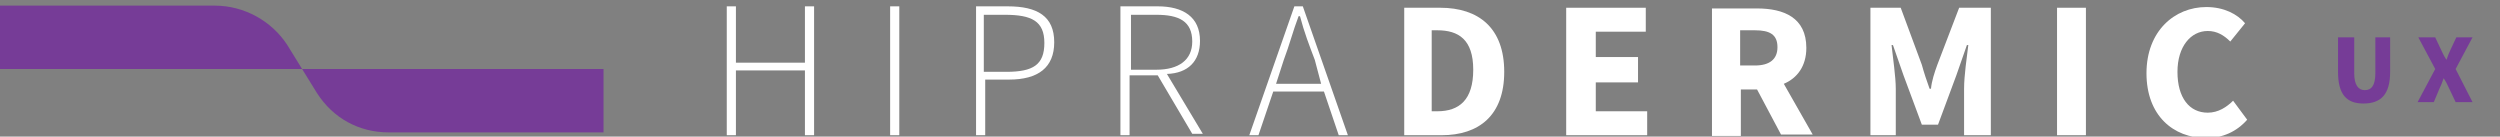
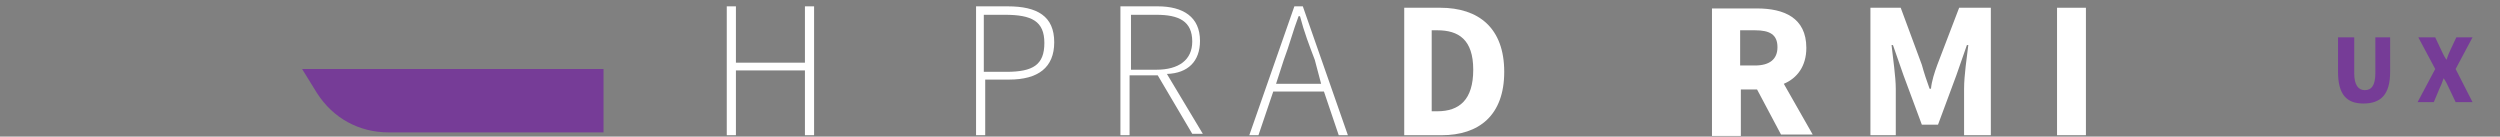
<svg xmlns="http://www.w3.org/2000/svg" xmlns:xlink="http://www.w3.org/1999/xlink" version="1.0" id="Layer_1" x="0px" y="0px" width="355px" height="19.4px" viewBox="0 0 355 19.4" style="enable-background:new 0 0 355 19.4;" xml:space="preserve">
  <rect x="0" y="0" width="355" height="19.4" fill="#808080" stroke="none" />
  <style type="text/css"> .st0{clip-path:url(#SVGID_00000101795175025993676270000000148600593448134314_);} .st1{fill:#763C97;} .st2{fill:#FFFFFF;} .st3{clip-path:url(#SVGID_00000031891615038926057580000011402690693063800250_);fill:#FFFFFF;} .st4{clip-path:url(#SVGID_00000129927784442008733790000006682306704385913257_);fill:#FFFFFF;} .st5{clip-path:url(#SVGID_00000161623387095687374840000007090487217978151059_);fill:#FFFFFF;} .st6{clip-path:url(#SVGID_00000140014115354066757730000003147509162180561854_);fill:#FFFFFF;} .st7{clip-path:url(#SVGID_00000084495335293301802240000011193188753973985947_);fill:#FFFFFF;} .st8{clip-path:url(#SVGID_00000023973794021576283370000013992722206155024800_);fill:#FFFFFF;} .st9{clip-path:url(#SVGID_00000127002468540949222040000010484891853082206143_);fill:#FFFFFF;} .st10{clip-path:url(#SVGID_00000136413560714324785220000010811471605358337204_);fill:#763C97;} .st11{clip-path:url(#SVGID_00000159469764114240396210000008127786991142364053_);fill:#763C97;} </style>
  <g>
    <g>
      <defs>
        <rect id="SVGID_1_" width="355" height="19.4" />
      </defs>
      <clipPath id="SVGID_00000017474207387473472870000008492865560431418286_">
        <use xlink:href="#SVGID_1_" style="overflow:visible;" />
      </clipPath>
      <g style="clip-path:url(#SVGID_00000017474207387473472870000008492865560431418286_);">
        <path class="st1" d="M332,10.2V5.3h2.3v5.1c0,1.7,0.6,2.4,1.5,2.4c0.9,0,1.5-0.6,1.5-2.4V5.3h2.1v4.9c0,3.2-1.3,4.5-3.8,4.5 C333.2,14.7,332,13.4,332,10.2z" />
        <path class="st1" d="M345.8,9.8l-2.4-4.5h2.4l0.8,1.7c0.2,0.4,0.4,0.9,0.8,1.5l0,0c0.2-0.6,0.4-1.1,0.6-1.5l0.8-1.7h2.3l-2.4,4.5 l2.4,4.7h-2.4l-0.9-1.9c-0.2-0.4-0.4-0.9-0.8-1.5l0,0c-0.2,0.6-0.4,1.1-0.6,1.5l-0.8,1.9h-2.3L345.8,9.8z" />
      </g>
    </g>
  </g>
  <polygon class="st2" points="114.3,0.9 114.3,8.9 104.5,8.9 104.5,0.9 103.2,0.9 103.2,19.2 104.5,19.2 104.5,10 114.3,10 114.3,19.2 115.6,19.2 115.6,0.9 " />
-   <rect x="126.4" y="0.9" class="st2" width="1.3" height="18.3" />
  <g>
    <g>
      <defs>
        <rect id="SVGID_00000058571244556917570560000005548554375293117630_" width="355" height="19.4" />
      </defs>
      <clipPath id="SVGID_00000005258289979980556150000014934406919135293360_">
        <use xlink:href="#SVGID_00000058571244556917570560000005548554375293117630_" style="overflow:visible;" />
      </clipPath>
      <path style="clip-path:url(#SVGID_00000005258289979980556150000014934406919135293360_);fill:#FFFFFF;" d="M142.9,10.2h-3.2V2.1 h3c3.8,0,5.6,0.9,5.6,4S146.7,10.2,142.9,10.2 M143.1,0.9h-4.5v18.3h1.3v-7.9h3.4c4.1,0,6.4-1.7,6.4-5.3 C149.7,2.3,147.3,0.9,143.1,0.9" />
    </g>
    <g>
      <defs>
        <rect id="SVGID_00000088825662115025409160000010365676964805449394_" width="355" height="19.4" />
      </defs>
      <clipPath id="SVGID_00000096779179303921682210000015615043267474415248_">
        <use xlink:href="#SVGID_00000088825662115025409160000010365676964805449394_" style="overflow:visible;" />
      </clipPath>
      <path style="clip-path:url(#SVGID_00000096779179303921682210000015615043267474415248_);fill:#FFFFFF;" d="M160.6,9.8V2.1h3.6 c3.2,0,5.1,0.9,5.1,3.8c0,2.6-1.9,4-5.1,4H160.6z M170.4,5.8c0-3.4-2.4-4.9-6-4.9h-5.3v18.3h1.3v-8.5h4l4.9,8.3h1.5l-5.1-8.5 C168.7,10.4,170.4,8.7,170.4,5.8" />
    </g>
    <g>
      <defs>
        <rect id="SVGID_00000070092738445990567660000017488324609480652176_" width="355" height="19.4" />
      </defs>
      <clipPath id="SVGID_00000148636077989664382740000018108003353295248821_">
        <use xlink:href="#SVGID_00000070092738445990567660000017488324609480652176_" style="overflow:visible;" />
      </clipPath>
      <path style="clip-path:url(#SVGID_00000148636077989664382740000018108003353295248821_);fill:#FFFFFF;" d="M187.6,11.9h-6.4 l1.1-3.4c0.8-2.1,1.3-4.1,2.1-6.2h0.2c0.6,2.3,1.3,4.1,2.1,6.2L187.6,11.9z M183.8,0.9l-6.4,18.3h1.3l2.1-6.2h7.2l2.1,6.2h1.3 l-6.4-18.3H183.8z" />
    </g>
    <g>
      <defs>
        <rect id="SVGID_00000003098448412149056210000018169897117973292957_" width="355" height="19.4" />
      </defs>
      <clipPath id="SVGID_00000075134351559550382480000013522610217562062997_">
        <use xlink:href="#SVGID_00000003098448412149056210000018169897117973292957_" style="overflow:visible;" />
      </clipPath>
      <path style="clip-path:url(#SVGID_00000075134351559550382480000013522610217562062997_);fill:#FFFFFF;" d="M204.1,15.8h-0.8V4.3 h0.8c3,0,5.1,1.3,5.1,5.6S207.2,15.8,204.1,15.8 M204.5,1.1h-5.1v18.1h5.3c5.3,0,8.9-2.8,8.9-9S210,1.1,204.5,1.1" />
    </g>
  </g>
-   <polygon class="st2" points="222.4,1.1 222.4,19.2 233.9,19.2 233.9,15.8 226.6,15.8 226.6,11.7 232.6,11.7 232.6,8.1 226.6,8.1 226.6,4.5 233.7,4.5 233.7,1.1 " />
  <g>
    <g>
      <defs>
        <rect id="SVGID_00000094586988442244912240000001179441668831733674_" width="355" height="19.4" />
      </defs>
      <clipPath id="SVGID_00000183243140688738777780000000266217380325737625_">
        <use xlink:href="#SVGID_00000094586988442244912240000001179441668831733674_" style="overflow:visible;" />
      </clipPath>
      <path style="clip-path:url(#SVGID_00000183243140688738777780000000266217380325737625_);fill:#FFFFFF;" d="M247.1,4.3h2.1 c2.1,0,3.2,0.6,3.2,2.4c0,1.7-1.1,2.6-3.2,2.6h-2.1V4.3z M256.5,6.8c0-4.3-3.2-5.6-7-5.6h-6.4v18.1h4.1v-6.6h2.3l3.4,6.4h4.5 l-4.1-7.2C255.2,11.1,256.5,9.4,256.5,6.8" />
    </g>
    <g>
      <defs>
        <rect id="SVGID_00000171000132043316345810000001608273212433583791_" width="355" height="19.4" />
      </defs>
      <clipPath id="SVGID_00000106868949217363450930000014087211483863699866_">
        <use xlink:href="#SVGID_00000171000132043316345810000001608273212433583791_" style="overflow:visible;" />
      </clipPath>
      <path style="clip-path:url(#SVGID_00000106868949217363450930000014087211483863699866_);fill:#FFFFFF;" d="M275.1,9.2 c-0.4,1.1-0.8,2.3-0.9,3.4H274c-0.4-1.1-0.8-2.3-1.1-3.4l-3-8.1h-4.3v18.1h3.6v-6.6c0-1.7-0.4-4.3-0.6-6.2h0.2l1.5,4.3l2.6,7h2.3 l2.6-7l1.5-4.3h0.2c-0.2,1.7-0.6,4.3-0.6,6.2v6.6h3.8V1.1h-4.5L275.1,9.2z" />
    </g>
  </g>
  <rect x="292.1" y="1.1" class="st2" width="4.1" height="18.1" />
  <g>
    <g>
      <defs>
-         <rect id="SVGID_00000105406314394723143850000014300182349954829999_" width="355" height="19.4" />
-       </defs>
+         </defs>
      <clipPath id="SVGID_00000042006671486416999390000007907540059056431490_">
        <use xlink:href="#SVGID_00000105406314394723143850000014300182349954829999_" style="overflow:visible;" />
      </clipPath>
      <path style="clip-path:url(#SVGID_00000042006671486416999390000007907540059056431490_);fill:#FFFFFF;" d="M317.1,14.3 c-0.9,0.9-2.1,1.7-3.6,1.7c-2.6,0-4.3-2.1-4.3-5.8c0-3.6,1.9-5.8,4.3-5.8c1.3,0,2.3,0.6,3.2,1.5l2.1-2.6c-1.1-1.3-3-2.3-5.5-2.3 c-4.5,0-8.5,3.4-8.5,9.4s3.8,9.2,8.5,9.2c2.3,0,4.3-0.9,5.8-2.6L317.1,14.3z" />
    </g>
    <g>
      <defs>
        <rect id="SVGID_00000153699862665048790470000002966909304927104646_" width="355" height="19.4" />
      </defs>
      <clipPath id="SVGID_00000146470496106479354960000013388609052116347268_">
        <use xlink:href="#SVGID_00000153699862665048790470000002966909304927104646_" style="overflow:visible;" />
      </clipPath>
-       <path style="clip-path:url(#SVGID_00000146470496106479354960000013388609052116347268_);fill:#763C97;" d="M30.5,0.8H0v9h42.9 l-2.1-3.4C38.6,3,34.7,0.8,30.5,0.8" />
    </g>
    <g>
      <defs>
        <rect id="SVGID_00000138553980008732726330000006218230546448944824_" width="355" height="19.4" />
      </defs>
      <clipPath id="SVGID_00000065766599188348677050000003087411810584219051_">
        <use xlink:href="#SVGID_00000138553980008732726330000006218230546448944824_" style="overflow:visible;" />
      </clipPath>
      <path style="clip-path:url(#SVGID_00000065766599188348677050000003087411810584219051_);fill:#763C97;" d="M85.9,9.8H42.9 l2.1,3.4c2.3,3.6,6,5.6,10.2,5.6h30.5v-9H85.9z" />
    </g>
  </g>
</svg>